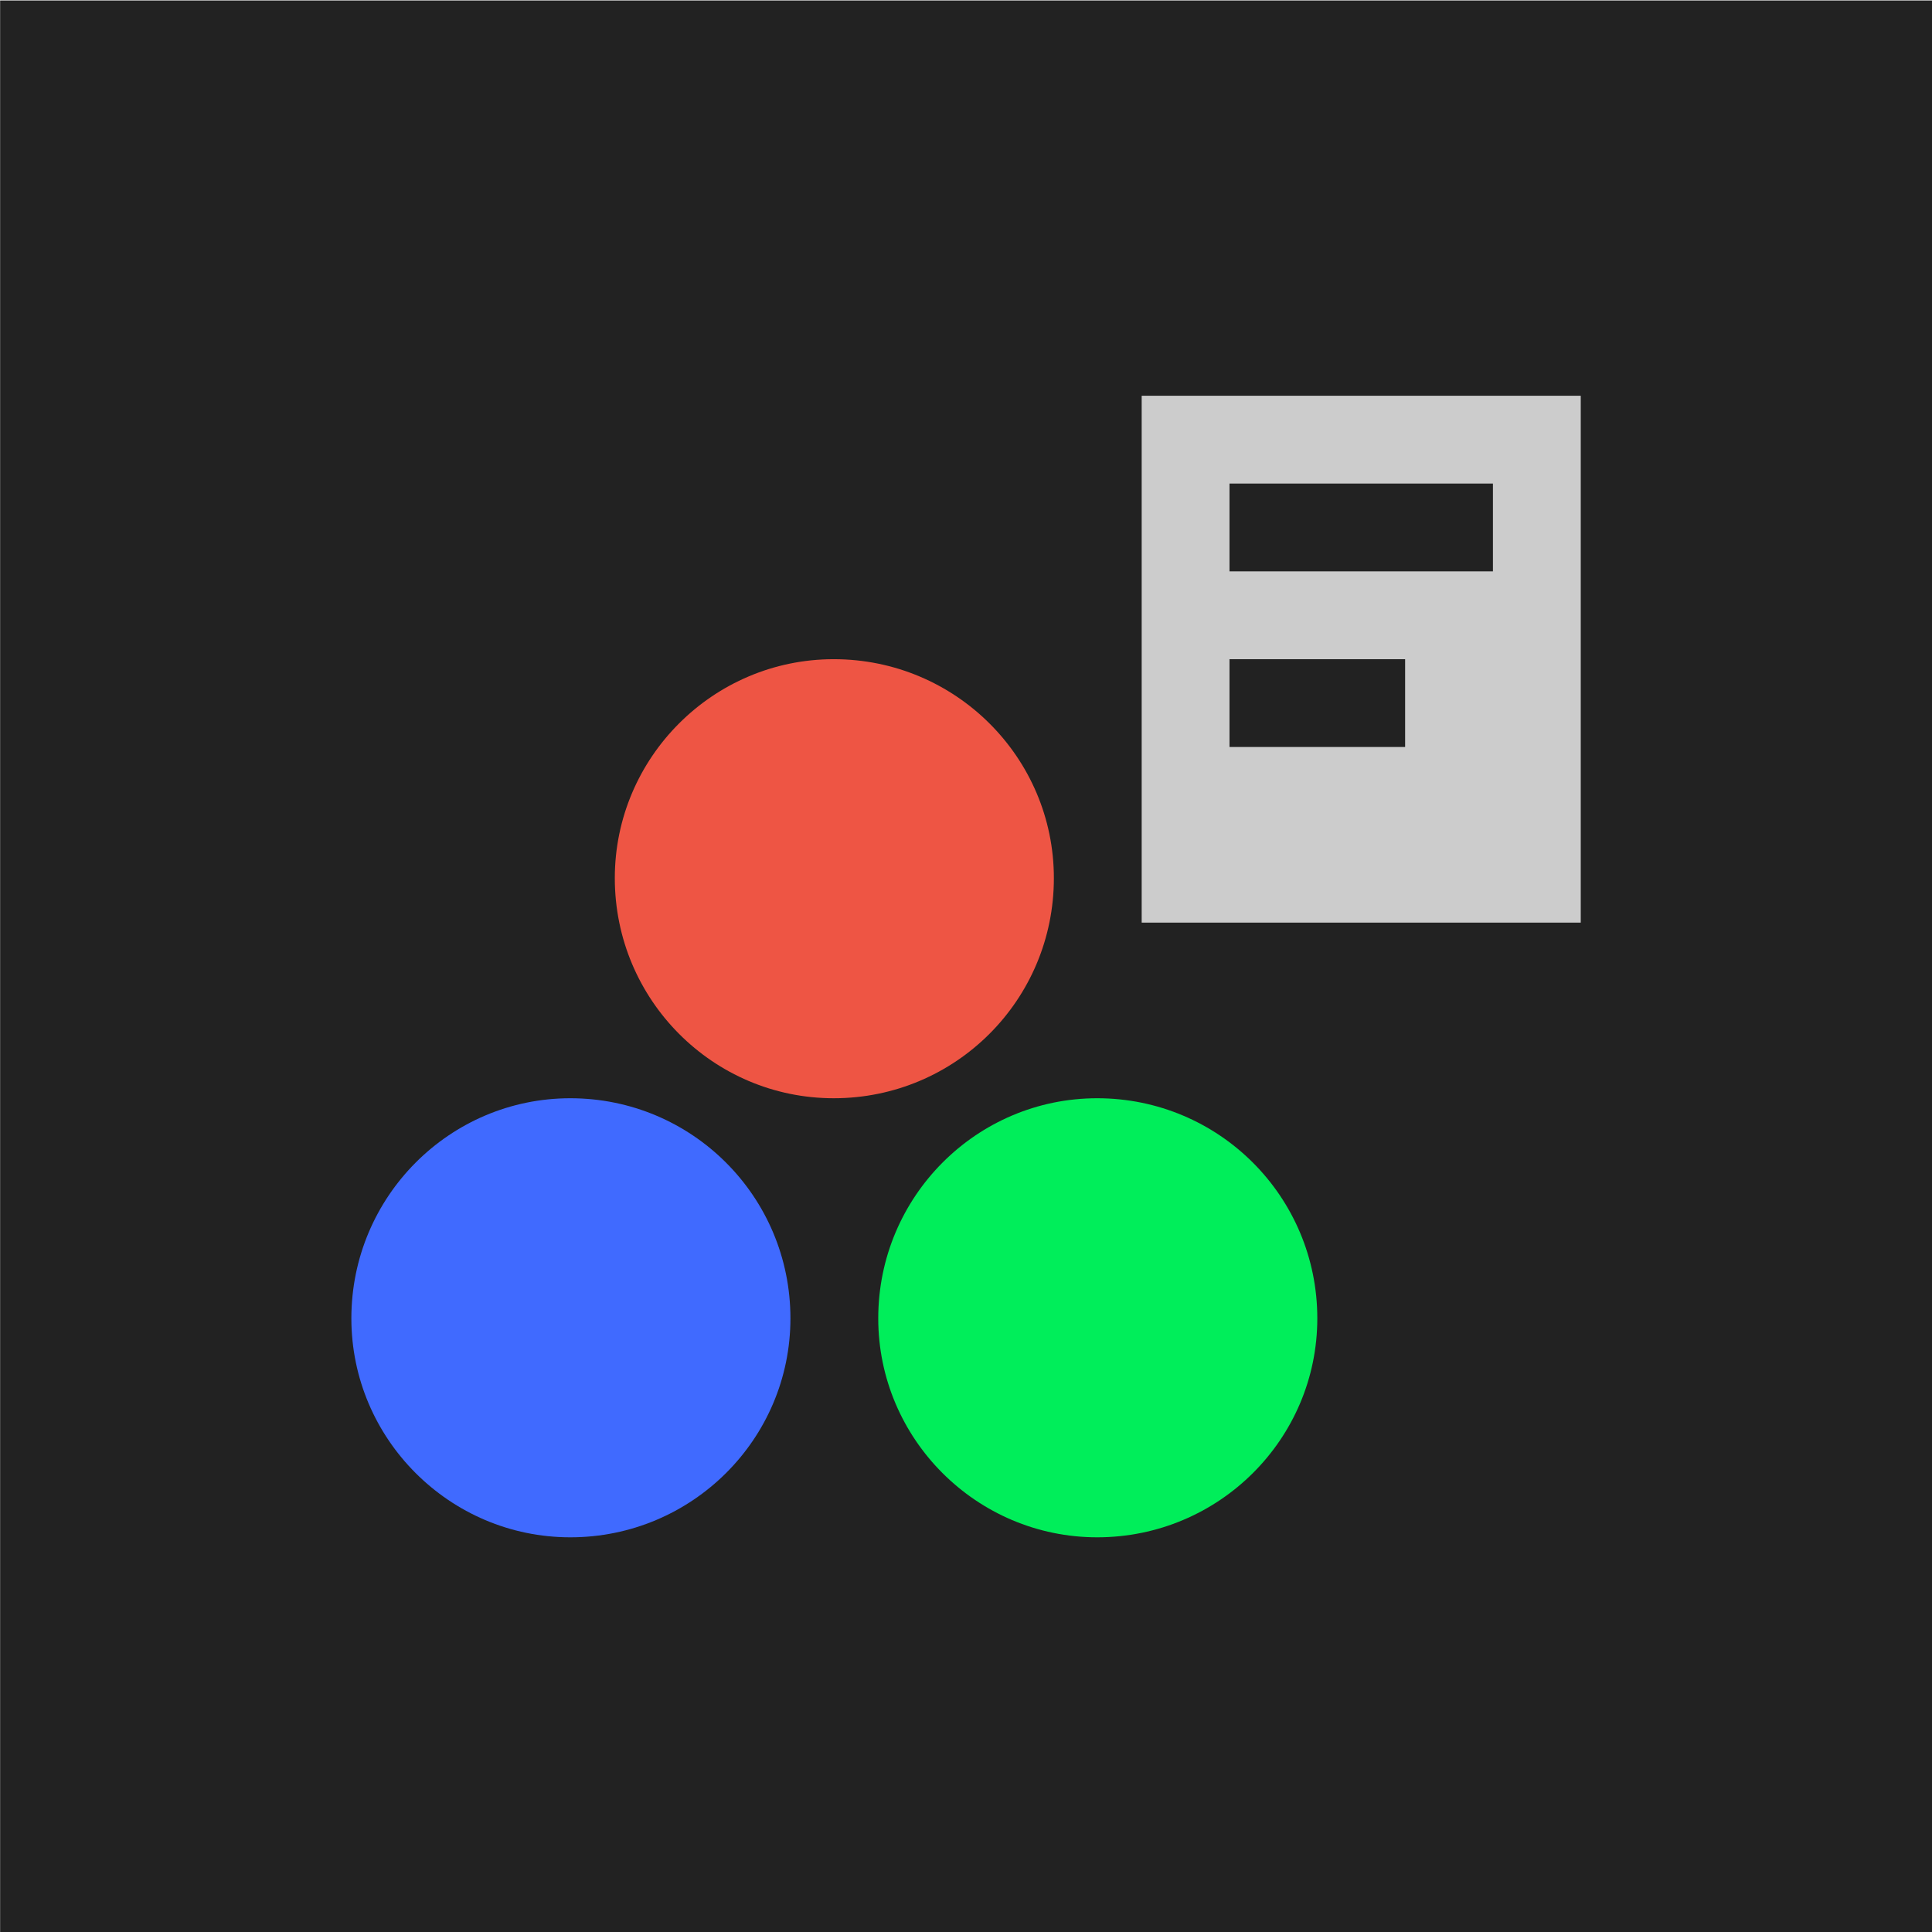
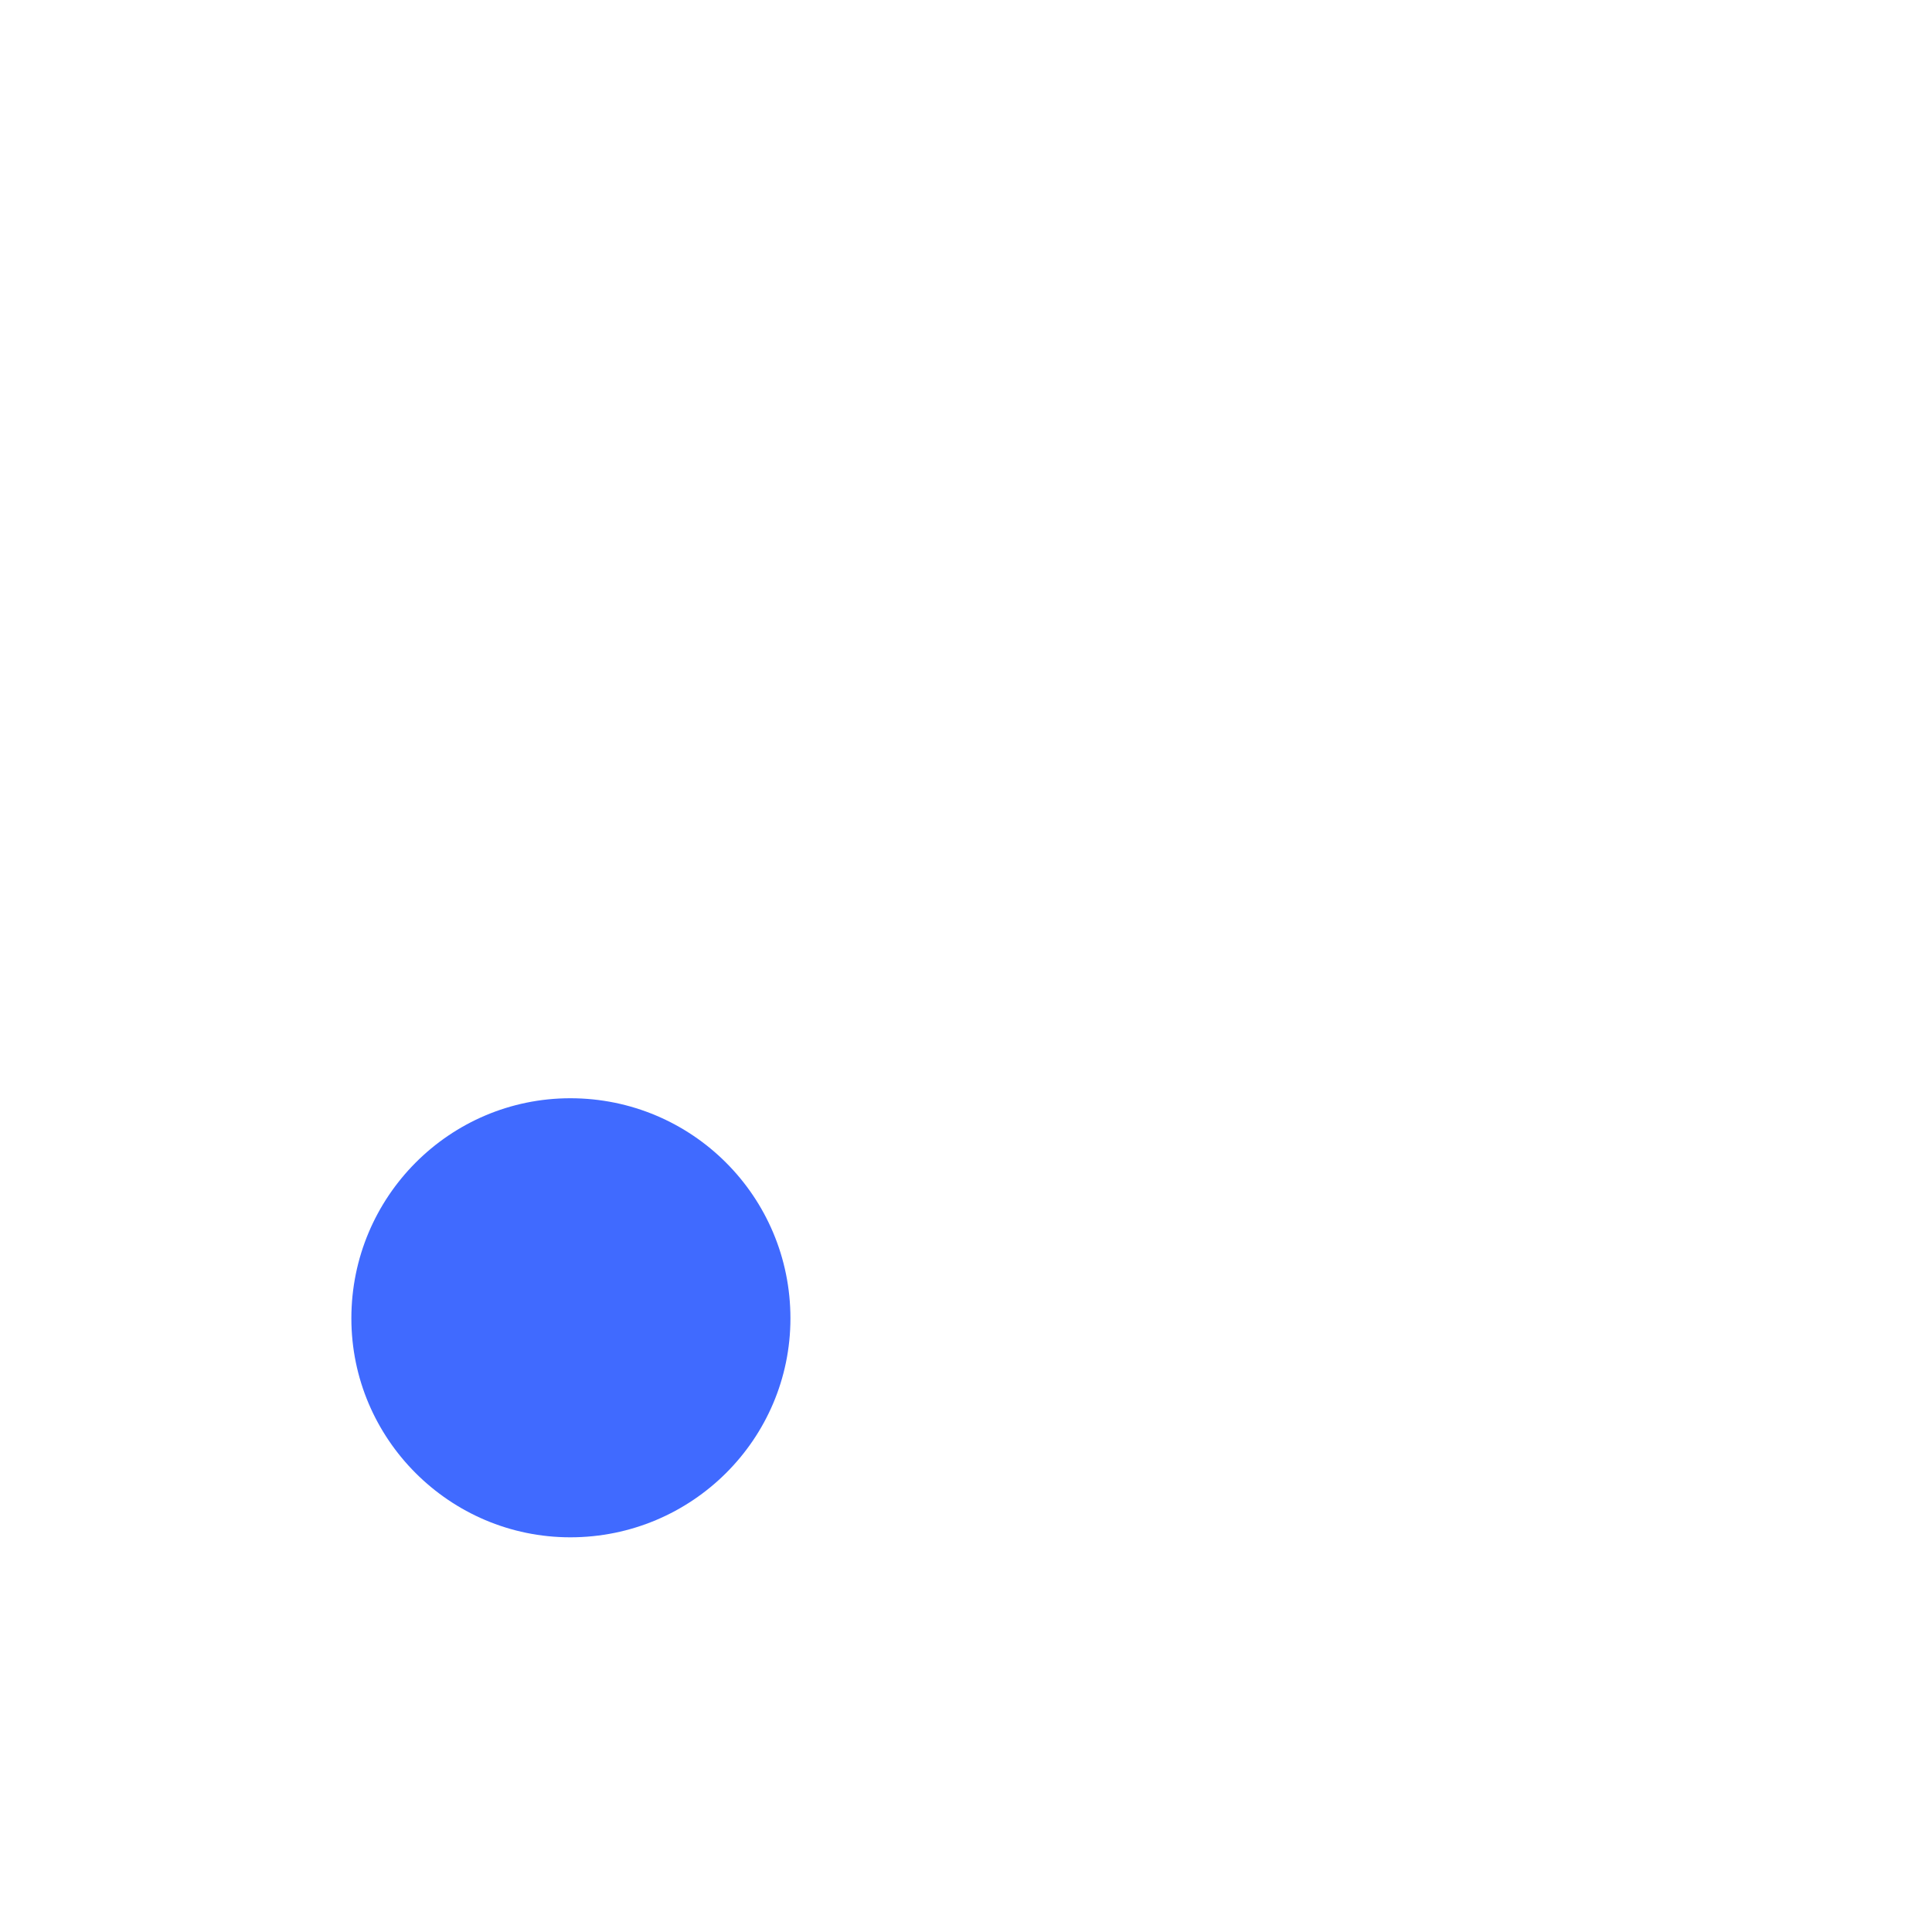
<svg xmlns="http://www.w3.org/2000/svg" fill="none" fill-rule="evenodd" stroke="black" stroke-width="0.501" stroke-linejoin="bevel" stroke-miterlimit="10" font-family="Times New Roman" font-size="16" style="font-variant-ligatures:none" version="1.1" overflow="visible" width="16.501pt" height="16.501pt" viewBox="219.029 -1380.34 16.501 16.501">
  <defs>
	</defs>
  <g id="Layer 1" transform="scale(1 -1)">
-     <rect x="219.03" y="1363.835" width="16.501" height="16.501" fill="#222222" stroke-linecap="round" stroke-width="0.066" stroke="none" stroke-linejoin="miter" />
    <g id="Group" stroke-linejoin="miter" stroke="none" stroke-width="0.25">
      <path d="M 223.9,1370.96 C 224.94,1370.96 225.78,1370.12 225.78,1369.08 C 225.78,1368.05 224.94,1367.21 223.9,1367.21 C 222.87,1367.21 222.03,1368.05 222.03,1369.08 C 222.03,1370.12 222.87,1370.96 223.9,1370.96 Z" fill="#406aff" marker-start="none" marker-end="none" />
-       <path d="M 228.4,1370.96 C 229.44,1370.96 230.28,1370.12 230.28,1369.08 C 230.28,1368.05 229.44,1367.21 228.4,1367.21 C 227.37,1367.21 226.53,1368.05 226.53,1369.08 C 226.53,1370.12 227.37,1370.96 228.4,1370.96 Z" fill="#00ee5a" marker-start="none" marker-end="none" />
-       <path d="M 228.78,1372.46 L 228.78,1376.96 L 232.53,1376.96 L 232.53,1372.46 L 228.78,1372.46 Z M 231.03,1373.96 L 231.03,1374.71 L 229.53,1374.71 L 229.53,1373.96 L 231.03,1373.96 Z M 231.78,1375.46 L 231.78,1376.21 L 229.53,1376.21 L 229.53,1375.46 L 231.78,1375.46 Z" fill="#cccccc" marker-start="none" marker-end="none" />
-       <path d="M 226.15,1374.71 C 227.19,1374.71 228.03,1373.87 228.03,1372.84 C 228.03,1371.8 227.19,1370.96 226.15,1370.96 C 225.12,1370.96 224.28,1371.8 224.28,1372.84 C 224.28,1373.87 225.12,1374.71 226.15,1374.71 Z" fill="#ee5544" marker-start="none" marker-end="none" />
    </g>
  </g>
</svg>